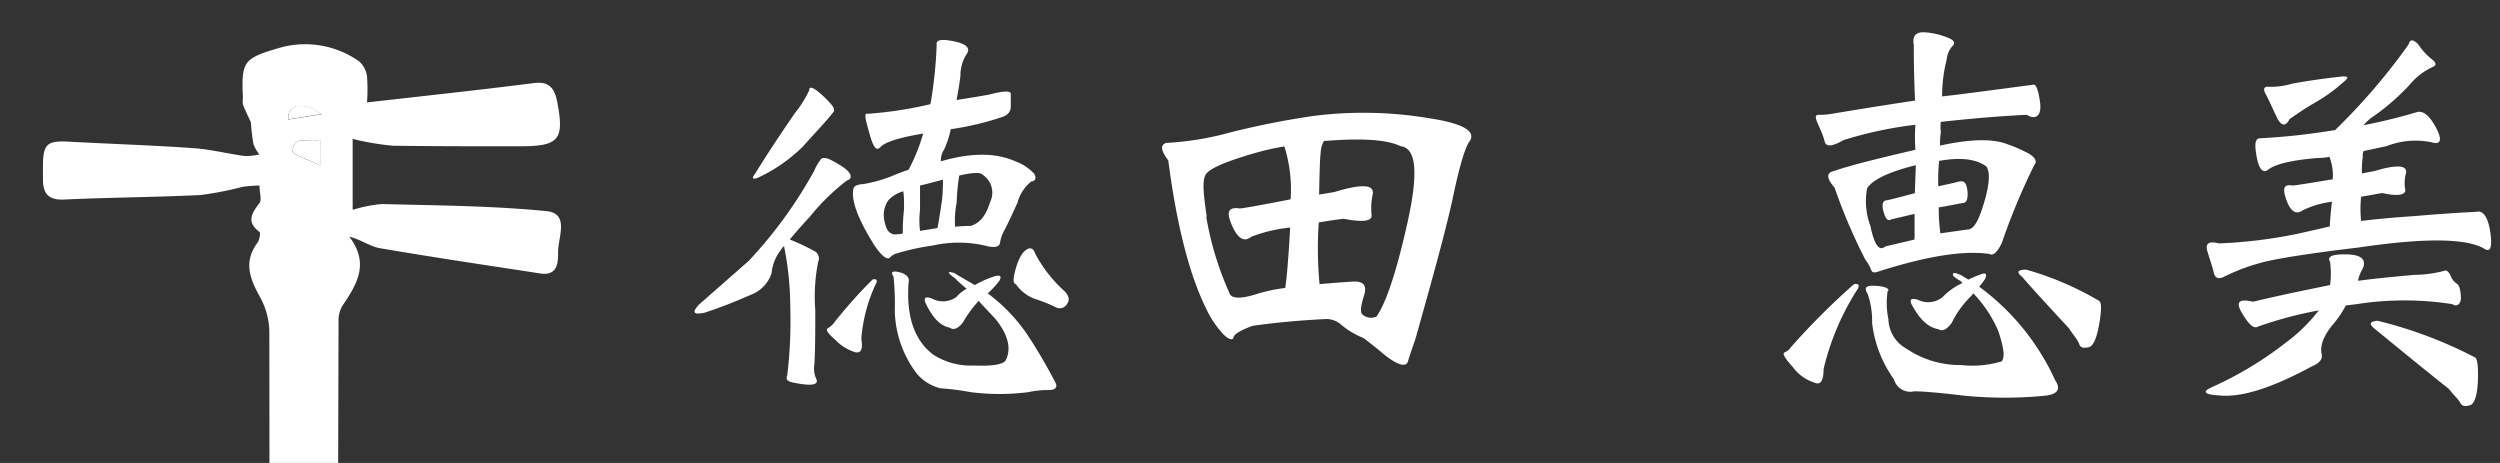
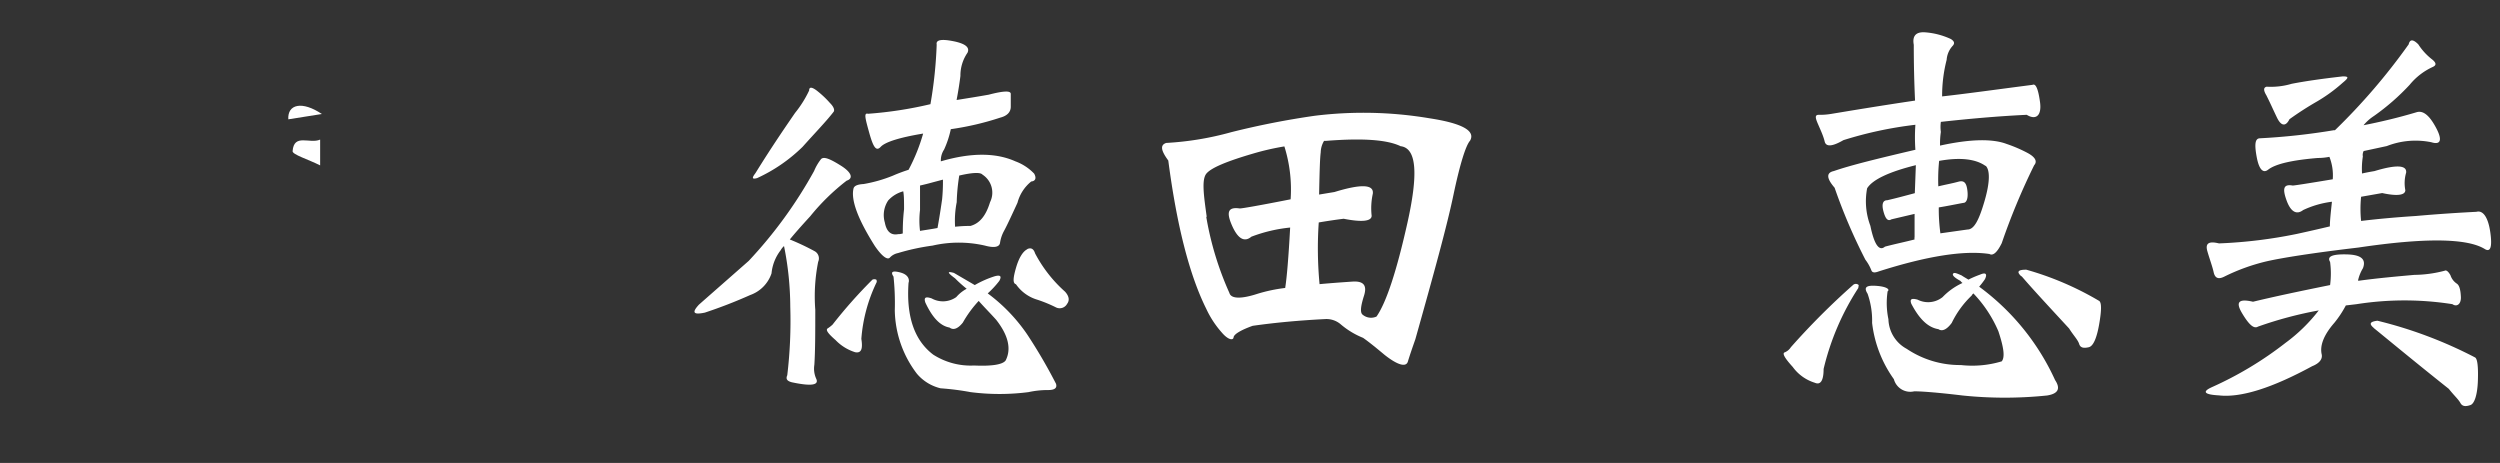
<svg xmlns="http://www.w3.org/2000/svg" id="Layer_1" data-name="Layer 1" viewBox="0 0 216 40">
  <rect x="0" y="0" width="216" height="40" fill="#333333" stroke="none" />
  <defs>
    <style>.cls-1{fill:#fff;}</style>
  </defs>
-   <path class="cls-1" d="M30.47,12v6.13A12,12,0,0,1,33,17.63c4.74.12,9.5.15,14.22.61,2,.2,1,2.26,1,3.52,0,.86,0,2.09-1.52,1.87-4.63-.71-9.28-1.4-13.9-2.19-.83-.15-1.58-.72-2.63-1,1.79,2.32.66,4.15-.6,6a2.63,2.63,0,0,0-.32,1.43Q29.16,65,29,102.06a48.82,48.82,0,0,0,.26,6,19.88,19.88,0,0,0,1.13,3.48c.2.64.36,1.31.61,2.18a12.34,12.34,0,0,1,1.26.14q3.77.8,7.5,1.65a4.21,4.21,0,0,1,3.31,3.37c1,4.27,2.2,8.53,2.63,12.86a60.26,60.26,0,0,1-1.56,19.69c-.66,2.88-2.1,4.87-5.14,5.39a52.3,52.3,0,0,1-7.3,1.09,5.66,5.66,0,0,0-4,1.87,2.64,2.64,0,0,1-3.72.24c-.31-.25-.68-.43-1-.7A5.24,5.24,0,0,0,19.37,158a21.67,21.67,0,0,1-2.81-.6c-1.28-.22-2.59-.3-3.86-.57-1.8-.38-3.46-.94-4.32-2.89a38.21,38.21,0,0,1-2.89-11.55,59.57,59.57,0,0,1,1.94-23.68,4.53,4.53,0,0,1,4.75-3.55,3,3,0,0,0,.74,0c2.63-.58,5.26-1.18,7.74-1.74A21.4,21.4,0,0,0,22,110.69a9.49,9.49,0,0,0,.54-2.94c.25-11.2.55-22.4.64-33.61.13-15.19.11-30.39.09-45.58a6.42,6.42,0,0,0-.83-2.94c-.86-1.56-1.41-3-.2-4.64.18-.24.29-.86.18-.94-1.17-.88-.66-1.62,0-2.5.22-.28,0-.86,0-1.51a13,13,0,0,0-1.45.11,29.07,29.07,0,0,1-3.63.71c-3.93.19-7.87.21-11.8.39-1.37.07-1.82-.53-1.83-1.73,0-.36,0-.71,0-1.06,0-2.07.34-2.32,2.41-2.2,3.53.19,7.06.3,10.59.55,1.48.1,2.95.48,4.43.68a5,5,0,0,0,1.27-.14,3.09,3.09,0,0,1-.51-.89,16.48,16.48,0,0,1-.22-1.88c-.23-.5-.48-1-.69-1.53a2,2,0,0,1,0-.6c-.15-3.11.05-3.4,3.07-4.28A8.08,8.08,0,0,1,31,5.28a2.08,2.08,0,0,1,.71,1.32,15.35,15.35,0,0,1,0,2.25c4.81-.55,9.61-1.06,14.4-1.67,1.28-.17,1.76.39,2,1.46.69,3.46.23,4-3.26,4-3.64,0-7.27,0-10.9-.05A22.73,22.73,0,0,1,30.47,12Zm-2.81,2.31V12.07c-.9.39-2.26-.57-2.38,1C25.26,13.36,26.63,13.78,27.66,14.29Zm.15-4.44c-1.71-1.15-3-.86-2.9.46Z" />
  <path class="cls-1" d="M27.66,14.29c-1-.51-2.4-.93-2.38-1.23.12-1.56,1.48-.6,2.38-1Z" />
  <path class="cls-1" d="M27.81,9.85l-2.9.46C24.83,9,26.1,8.7,27.81,9.85Z" />
  <path class="cls-1" d="M64.69,22.54a38.54,38.54,0,0,0,5.65-7.77,4.28,4.28,0,0,1,.58-1c.22-.28.76-.07,1.73.54s1.08,1.12.5,1.3A18.9,18.9,0,0,0,70,18.69c-.79.86-1.36,1.51-1.76,2a20.63,20.63,0,0,1,2.12,1,.71.71,0,0,1,.33.93,15.26,15.26,0,0,0-.25,4.14c0,1.95,0,3.53-.08,4.76a2.12,2.12,0,0,0,.15,1.18c.29.58-.4.69-2.09.33-.43-.11-.54-.29-.4-.61a39.65,39.65,0,0,0,.26-5.91,26.83,26.83,0,0,0-.54-5.25,1.38,1.38,0,0,0-.29.36,3.85,3.85,0,0,0-.79,2,3,3,0,0,1-1.84,1.87,41.64,41.64,0,0,1-3.92,1.52c-1,.21-1.15,0-.51-.69C61.49,25.35,62.93,24.09,64.69,22.54Zm4-12.78a9.47,9.47,0,0,0,1.22-1.94c0-.32.22-.32.65,0A8.4,8.4,0,0,1,71.71,8.9c.36.36.43.65.29.79-.61.79-1.55,1.76-2.66,3a13.79,13.79,0,0,1-3.93,2.7c-.43.11-.47,0-.14-.43C66.82,12.46,68,10.77,68.69,9.76Zm3.24,18.29a42.29,42.29,0,0,1,3.45-3.89.41.41,0,0,1,.33,0,.27.27,0,0,1,0,.29,13.54,13.54,0,0,0-1.29,4.83c.14.86,0,1.26-.54,1.15a4,4,0,0,1-1.69-1.05c-.62-.54-.87-.86-.69-1A2.92,2.92,0,0,0,71.93,28.05Zm9.36-14.11c2.59-.76,4.75-.76,6.44,0A4.27,4.27,0,0,1,89.35,15c.22.39.11.65-.25.68a3.5,3.5,0,0,0-1.19,1.84c-.5,1.08-.86,1.87-1.15,2.41A3.06,3.06,0,0,0,86.4,21c-.07.36-.54.43-1.3.22a10.13,10.13,0,0,0-4.53,0,19.24,19.24,0,0,0-3,.65,1.3,1.3,0,0,0-.69.39c-.21.22-.68-.11-1.29-1q-2.22-3.51-1.84-5c.08-.22.36-.33.87-.36a12.18,12.18,0,0,0,2.52-.72,13.35,13.35,0,0,1,1.36-.51,15.8,15.8,0,0,0,1.26-3.13c-2,.33-3.27.72-3.67,1.15s-.65,0-1-1.26S74.63,9.73,75,9.83A34,34,0,0,0,80.39,9a37.27,37.27,0,0,0,.54-5.15c-.08-.4.39-.5,1.44-.29s1.44.54,1.22,1a3.46,3.46,0,0,0-.61,2c-.07.57-.18,1.29-.33,2.08.87-.14,1.77-.28,2.78-.46,1.26-.33,1.9-.36,1.9-.07V9.22c0,.47-.32.79-.9.94a24.43,24.43,0,0,1-4.28,1,8.3,8.3,0,0,1-.58,1.76A1.7,1.7,0,0,0,81.29,13.94ZM78,20.17c0-.4,0-1.12.11-2.09,0-.69,0-1.19-.07-1.55a2.68,2.68,0,0,0-1.3.79,2.28,2.28,0,0,0-.29,1.91c.15.79.54,1.12,1.15,1A1.28,1.28,0,0,0,78,20.17Zm.5,4.24c-.21,2.95.51,5,2.13,6.23a6,6,0,0,0,3.53.94c1.54.07,2.48-.08,2.73-.44.51-1,.22-2.19-.83-3.52C85.5,27,85,26.5,84.56,26a9.86,9.86,0,0,0-1.37,1.87c-.43.54-.82.68-1.15.43-.79-.14-1.47-.83-2.09-2.16-.14-.43,0-.54.54-.36a2,2,0,0,0,2.13-.11,3.12,3.12,0,0,1,.9-.72c-.36-.29-.72-.61-1-.9-.68-.5-.72-.64-.1-.47l1.8,1.05a8.62,8.62,0,0,1,1.72-.76c.51-.14.62,0,.4.4a8.08,8.08,0,0,1-1,1.08,14.72,14.72,0,0,1,3.42,3.56,44.7,44.7,0,0,1,2.48,4.25c.11.36-.11.54-.68.54a7.85,7.85,0,0,0-1.7.18,19.63,19.63,0,0,1-5,0,22.9,22.9,0,0,0-2.59-.33,3.85,3.85,0,0,1-2.05-1.26,9.27,9.27,0,0,1-1.91-5.47,21.75,21.75,0,0,0-.11-2.92c-.29-.43-.07-.53.58-.36S78.59,24.09,78.51,24.41ZM81,19.7c.08-.43.22-1.23.4-2.49a15.81,15.81,0,0,0,.07-1.69l-.83.22c-.39.11-.79.21-1.15.29v2.12a7.45,7.45,0,0,0,0,1.8C79.88,19.88,80.42,19.81,81,19.7Zm1.88-4.54a17.28,17.28,0,0,0-.22,2.31,8.2,8.2,0,0,0-.14,2.12,12.29,12.29,0,0,1,1.33-.07c.79-.22,1.33-.87,1.69-2.05a1.85,1.85,0,0,0-.65-2.38C84.71,14.87,84,14.91,82.91,15.16Zm5.86,6.37c.36-.18.58,0,.69.36a11.72,11.72,0,0,0,2.59,3.31c.36.4.4.76.18,1.05a.73.73,0,0,1-1,.29,11.79,11.79,0,0,0-1.59-.65,3.42,3.42,0,0,1-1.83-1.33c-.29-.08-.25-.54,0-1.41S88.38,21.71,88.77,21.53Z" />
  <path class="cls-1" d="M104.22,26.68c-1.4-2.81-2.52-7-3.28-12.81-.64-.87-.72-1.34-.18-1.52a26.2,26.2,0,0,0,5.62-.93A71,71,0,0,1,113.61,10a34.41,34.41,0,0,1,9.9.22c2.81.43,4,1.08,3.5,1.94-.36.4-.87,2-1.44,4.72s-1.73,6.91-3.28,12.42c-.29.83-.5,1.44-.65,1.94s-.86.33-2-.57c-.65-.54-1.26-1.05-1.87-1.48a7,7,0,0,1-1.91-1.15,1.9,1.9,0,0,0-1.4-.47c-2.13.11-4.18.29-6.23.58-1,.36-1.62.72-1.65,1s-.47.22-1-.4A8.39,8.39,0,0,1,104.22,26.68Zm0-7.95a27,27,0,0,0,2,6.58c.14.51,1,.54,2.44.07a13.61,13.61,0,0,1,2.38-.5c.14-.86.29-2.63.43-5.22a13.05,13.05,0,0,0-3.35.79c-.61.51-1.18.18-1.69-1s-.29-1.58.69-1.44c.21,0,1.65-.25,4.39-.79a12.42,12.42,0,0,0-.54-4.57,22,22,0,0,0-2.67.61c-2.23.65-3.63,1.22-4.06,1.73S104,16.85,104.26,18.73Zm16.81-6.09c-1.16-.57-3.28-.72-6.45-.47h-.18a2,2,0,0,0-.29,1c-.07.51-.1,1.73-.14,3.64l1.33-.22c2.34-.72,3.42-.65,3.31.15a5.89,5.89,0,0,0-.1,1.9c0,.47-.8.58-2.42.26-.79.1-1.51.21-2.15.32a33,33,0,0,0,.07,5.33c.86-.08,1.8-.15,2.84-.22s1.26.4,1,1.22-.36,1.41-.14,1.62a1.13,1.13,0,0,0,1.22.18c.83-1.18,1.73-3.88,2.67-8.09S122.4,12.86,121.07,12.64Z" />
  <path class="cls-1" d="M154.73,30a62.31,62.31,0,0,1,5.4-5.4.36.36,0,0,1,.43,0c.07.07,0,.14,0,.28a22.21,22.21,0,0,0-3,7c0,1-.26,1.41-.76,1.19a3.7,3.7,0,0,1-1.91-1.37c-.72-.79-.93-1.19-.68-1.26A1.15,1.15,0,0,0,154.73,30Zm17.13-8.06c-2.19-.32-5.36.18-9.54,1.51-.36.14-.57.11-.64-.11a3.76,3.76,0,0,0-.51-.9,47.68,47.68,0,0,1-2.66-6.22c-.72-.83-.72-1.3-.07-1.44,1.47-.51,3.81-1.08,7.05-1.84a15.34,15.34,0,0,1,0-2.16,33.69,33.69,0,0,0-6.22,1.33c-1,.58-1.51.58-1.62.11s-.36-1-.58-1.51-.29-.79.07-.79a5.74,5.74,0,0,0,1.08-.08c1.7-.28,4.07-.68,7.24-1.15-.07-1.54-.11-3.13-.11-4.82-.14-.76.18-1.12.94-1.08a6.4,6.4,0,0,1,2.26.58c.29.18.36.36.18.57a2,2,0,0,0-.54,1.23,12.44,12.44,0,0,0-.39,3.16c1.91-.21,4.5-.57,7.81-1,.29-.14.5.39.65,1.51s-.33,1.58-1.15,1.08c-2.34.11-4.79.32-7.42.61a3.17,3.17,0,0,0,0,.87,7.08,7.08,0,0,0-.07,1.18c2.59-.57,4.53-.61,5.76-.14a12,12,0,0,1,1.83.79c.65.36.83.72.54,1.05a57,57,0,0,0-2.8,6.73C172.55,21.82,172.19,22.14,171.86,21.93Zm-6.33-7.67c-2.34.58-3.75,1.26-4.21,2a6,6,0,0,0,.28,3.24c.33,1.62.76,2.23,1.26,1.8.83-.22,1.7-.4,2.56-.62a.51.51,0,0,1,0-.21c0-.54,0-1.23,0-2l-2,.47c-.29.18-.5,0-.68-.65s-.07-1,.32-1c.79-.18,1.59-.4,2.38-.61ZM171,24.77a20.6,20.6,0,0,1,6.56,8.07c.5.75.25,1.18-.69,1.33a35.51,35.51,0,0,1-7.31,0c-2.08-.25-3.49-.36-4.17-.36a1.47,1.47,0,0,1-1.76-1.05,10.38,10.38,0,0,1-1.88-4.86,7,7,0,0,0-.39-2.52c-.36-.57-.11-.75.79-.68s1.15.32.94.47a6.82,6.82,0,0,0,.07,2.41,3,3,0,0,0,1.58,2.56,8.25,8.25,0,0,0,4.68,1.4,8.84,8.84,0,0,0,3.53-.32c.29-.36.18-1.19-.29-2.6a10.91,10.91,0,0,0-2.16-3.27c-.07.07-.14.14-.14.18a8.15,8.15,0,0,0-1.73,2.37c-.43.58-.83.76-1.15.54-.87-.14-1.62-.82-2.34-2.19-.15-.4,0-.51.54-.36a2,2,0,0,0,2.16-.22,5.59,5.59,0,0,1,1.72-1.22,1,1,0,0,1-.18-.18c-.46-.25-.72-.47-.64-.61s.25-.08.75.14c.15.11.36.22.58.36a8.38,8.38,0,0,1,1-.43c.5-.22.65-.07.43.39A6.8,6.8,0,0,1,171,24.77Zm.54-10.44c-.86-.61-2.23-.75-4-.43a15.89,15.89,0,0,0-.07,2.2c.61-.15,1.19-.25,1.73-.4s.72.15.79.83-.11,1-.36,1c-.76.14-1.48.29-2.12.39a15.67,15.67,0,0,0,.14,2.24l2.34-.33c.58,0,1-.83,1.48-2.48S171.93,14.69,171.57,14.33Zm3.1,9.54c-.43-.39-.29-.57.43-.57A26.44,26.44,0,0,1,181.37,26c.21.15.21.79,0,2s-.51,1.91-.9,2-.72.08-.83-.28-.51-.76-.87-1.34C177,26.46,175.64,25,174.67,23.87Z" />
  <path class="cls-1" d="M211.89,26.28a26.62,26.62,0,0,0-8.28,0l-.93.11a9,9,0,0,1-1,1.51c-.94,1.08-1.26,2-1.08,2.74.07.4-.22.76-.83,1-3.46,1.88-6.16,2.74-8.07,2.52-1.26-.07-1.47-.32-.57-.72a30.79,30.79,0,0,0,6.33-3.81,14.3,14.3,0,0,0,2.88-2.81,33.65,33.65,0,0,0-5.25,1.4c-.36.22-.79-.18-1.37-1.15s-.32-1.29.94-1c1.9-.46,4.14-.93,6.66-1.44a7.55,7.55,0,0,0,0-2c-.29-.47.18-.68,1.44-.65s1.69.43,1.4,1.19a3.48,3.48,0,0,0-.43,1.08h.11c1.62-.22,3.2-.36,4.75-.5a10.59,10.59,0,0,0,2.63-.36c.14-.08.32.07.5.39a1.38,1.38,0,0,0,.54.72c.22.14.33.5.36,1.15S212.25,26.54,211.89,26.28Zm-10.18-15a53.46,53.46,0,0,0,6.4-7.45c.11-.47.4-.43.83,0a5.2,5.2,0,0,0,1.19,1.3c.36.29.4.5.07.65a5.56,5.56,0,0,0-2,1.54,19.58,19.58,0,0,1-3.09,2.7,4,4,0,0,0-.9.8c1.47-.29,3-.65,4.57-1.12.57-.18,1.11.25,1.69,1.33s.4,1.51-.4,1.26a6.82,6.82,0,0,0-3.85.33l-2,.43a.74.74,0,0,0-.07.47,6.79,6.79,0,0,0-.07,1.47c.29-.07.68-.14,1.08-.21,1.91-.58,2.81-.51,2.73.14a3.2,3.2,0,0,0-.07,1.51c0,.43-.68.54-2,.25L204,17a10,10,0,0,0,0,2.09c1.48-.18,3.06-.32,4.75-.43,2.05-.18,3.82-.29,5.22-.36.54-.15,1,.43,1.19,1.76s0,1.77-.5,1.44q-2.32-1.39-10.91-.11c-4,.47-6.66.9-7.92,1.19a16.94,16.94,0,0,0-3.67,1.33c-.51.25-.79.11-.9-.39s-.33-1.08-.54-1.8.14-.9,1-.69a41.19,41.19,0,0,0,6.73-.82c.83-.18,1.8-.4,2.85-.65,0-.43.07-1.12.18-2.13a8.2,8.2,0,0,0-2.49.72c-.57.44-1.08.15-1.44-.86s-.25-1.4.54-1.26c.15,0,1.3-.18,3.46-.54a4.35,4.35,0,0,0-.29-1.94,5.07,5.07,0,0,1-1,.1c-2.2.18-3.64.51-4.28,1-.44.36-.8,0-1-1.08s-.15-1.59.25-1.62A56.36,56.36,0,0,0,201.71,11.24Zm-5.87-3c-.29-.47-.29-.72,0-.79A6.29,6.29,0,0,0,198,7.24c1.08-.21,2.55-.43,4.42-.64.51,0,.54.1,0,.54a13.67,13.67,0,0,1-2.2,1.61,28,28,0,0,0-2.41,1.55c-.32.65-.72.61-1.08-.14S196.13,8.86,195.84,8.29Zm9.25,20.05c-.43-.36-.32-.54.32-.62a37.45,37.45,0,0,1,8.43,3.17c.21.11.29.79.25,2s-.29,2-.65,2.12-.68.15-.86-.18-.58-.68-1-1.22C208.76,31.36,206.64,29.6,205.09,28.34Z" />
</svg>